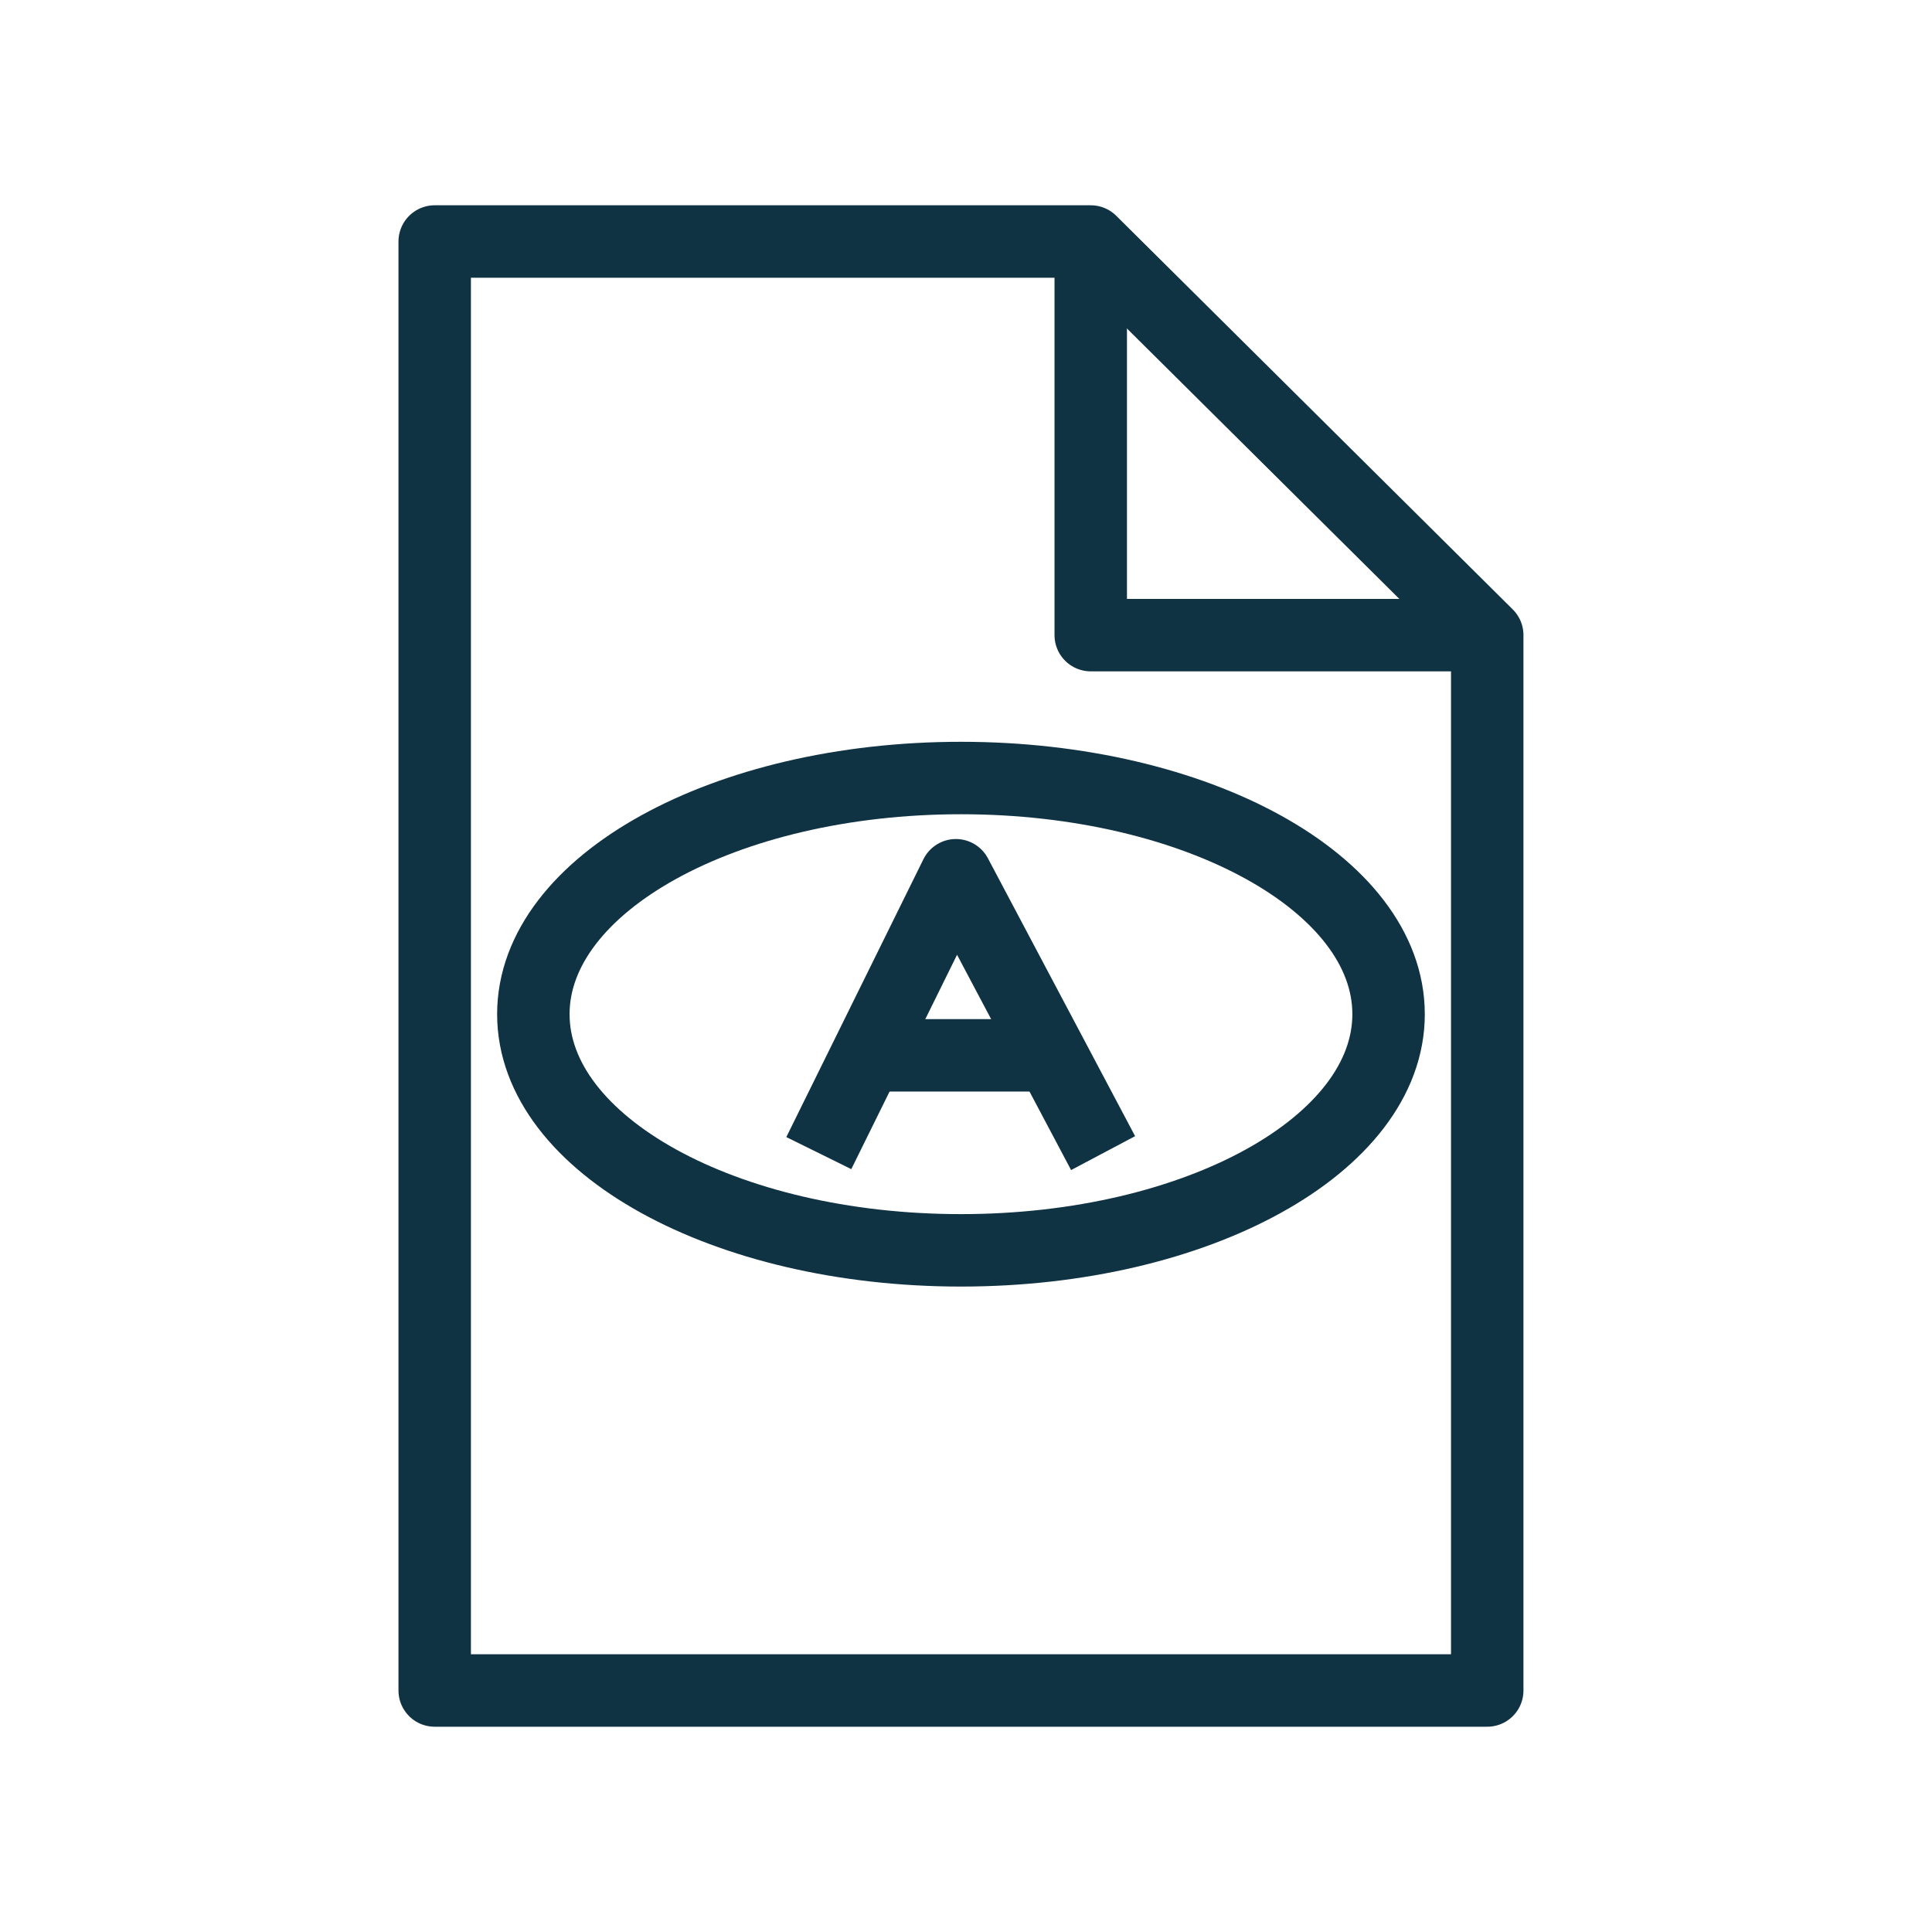
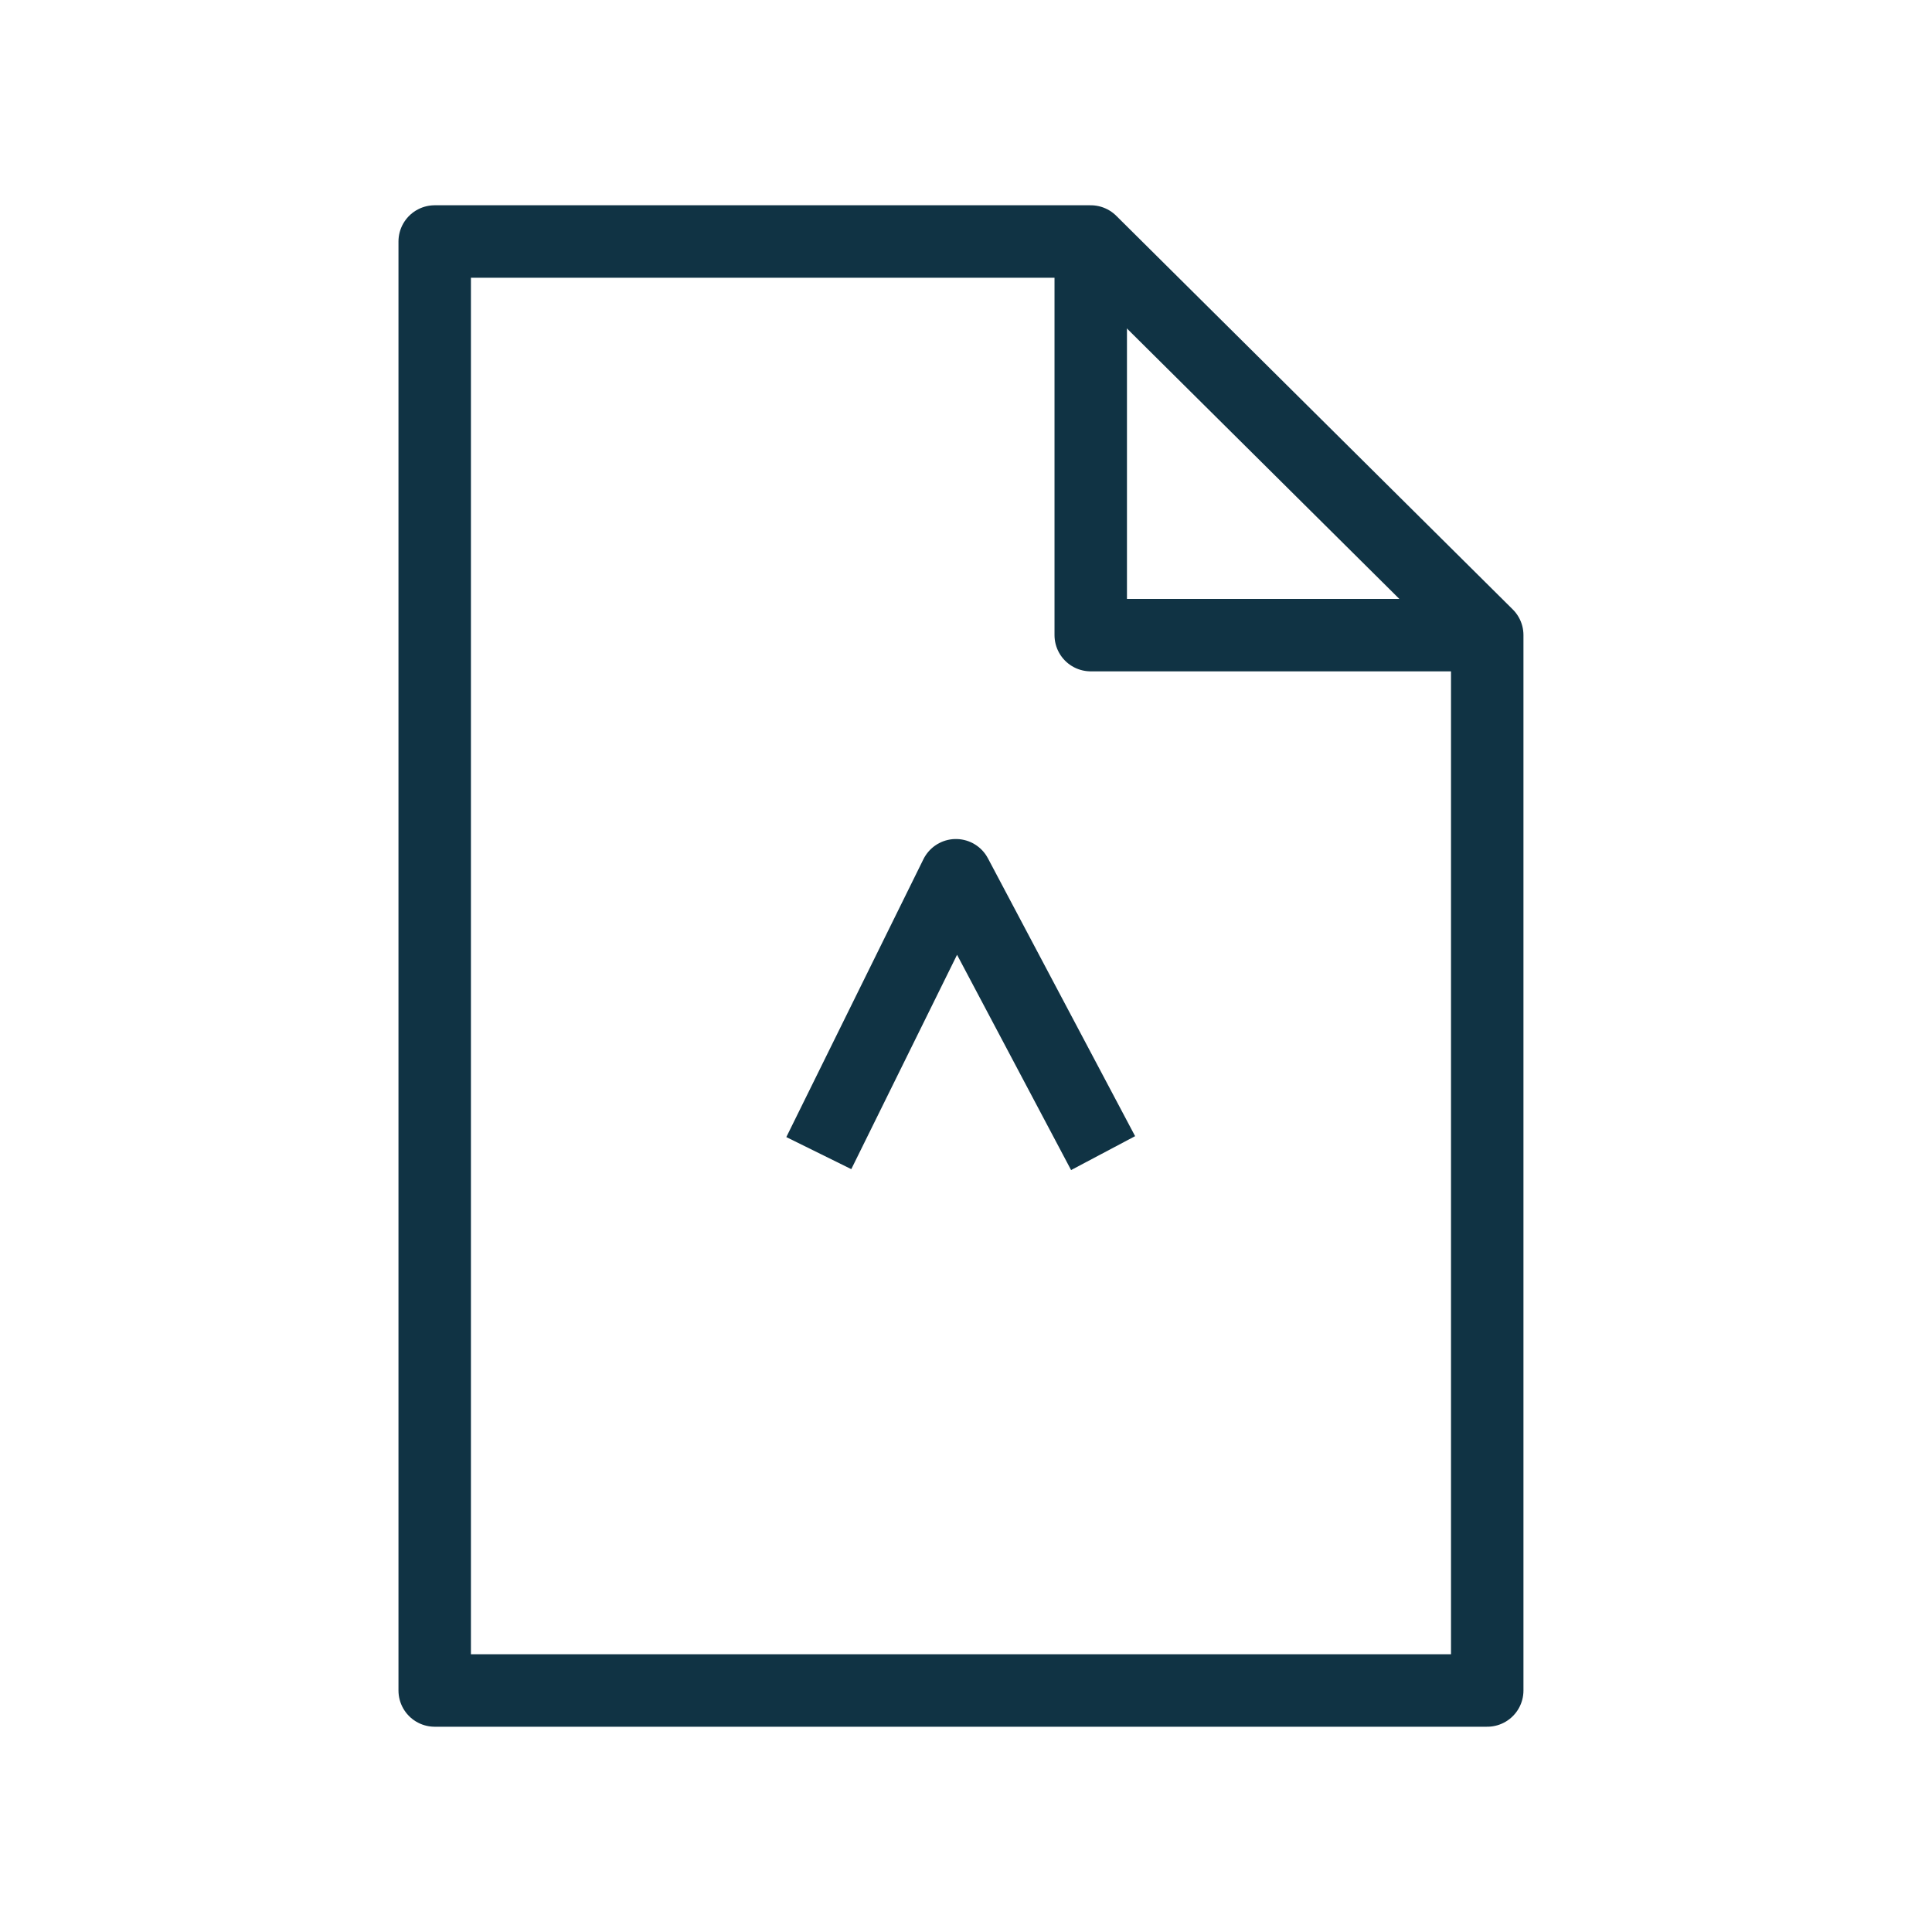
<svg xmlns="http://www.w3.org/2000/svg" width="80px" height="80px" viewBox="0 0 80 80" version="1.1">
  <title>Group 44</title>
  <g id="autoabo---Desktop" stroke="none" stroke-width="1" fill="none" fill-rule="evenodd">
    <g id="Group-44">
      <rect id="Rectangle-Copy-17" x="0" y="0" width="80" height="80" />
      <g id="Group-9" transform="translate(18, 10)" stroke="#103344" stroke-linejoin="round" stroke-width="3">
        <polygon id="Stroke-1" points="-6.39488462e-13 0 -6.39488462e-13 60 43.583 60 43.583 16.299 27.165 0" />
        <polyline id="Stroke-3" points="27.165 4.4408921e-13 27.165 16.299 43.465 16.299" />
-         <path d="M39.498,31.995 C39.498,37.396 31.57,41.774 21.791,41.774 C12.013,41.774 4.085,37.396 4.085,31.995 C4.085,26.594 12.013,22.216 21.791,22.216 C31.57,22.216 39.498,26.594 39.498,31.995 Z" id="Stroke-5" />
        <polyline id="Stroke-7" points="15.905 37.748 21.582 26.242 27.677 37.748" />
-         <line x1="17.902" y1="33.699" x2="25.454" y2="33.699" id="Stroke-9" />
      </g>
    </g>
  </g>
</svg>